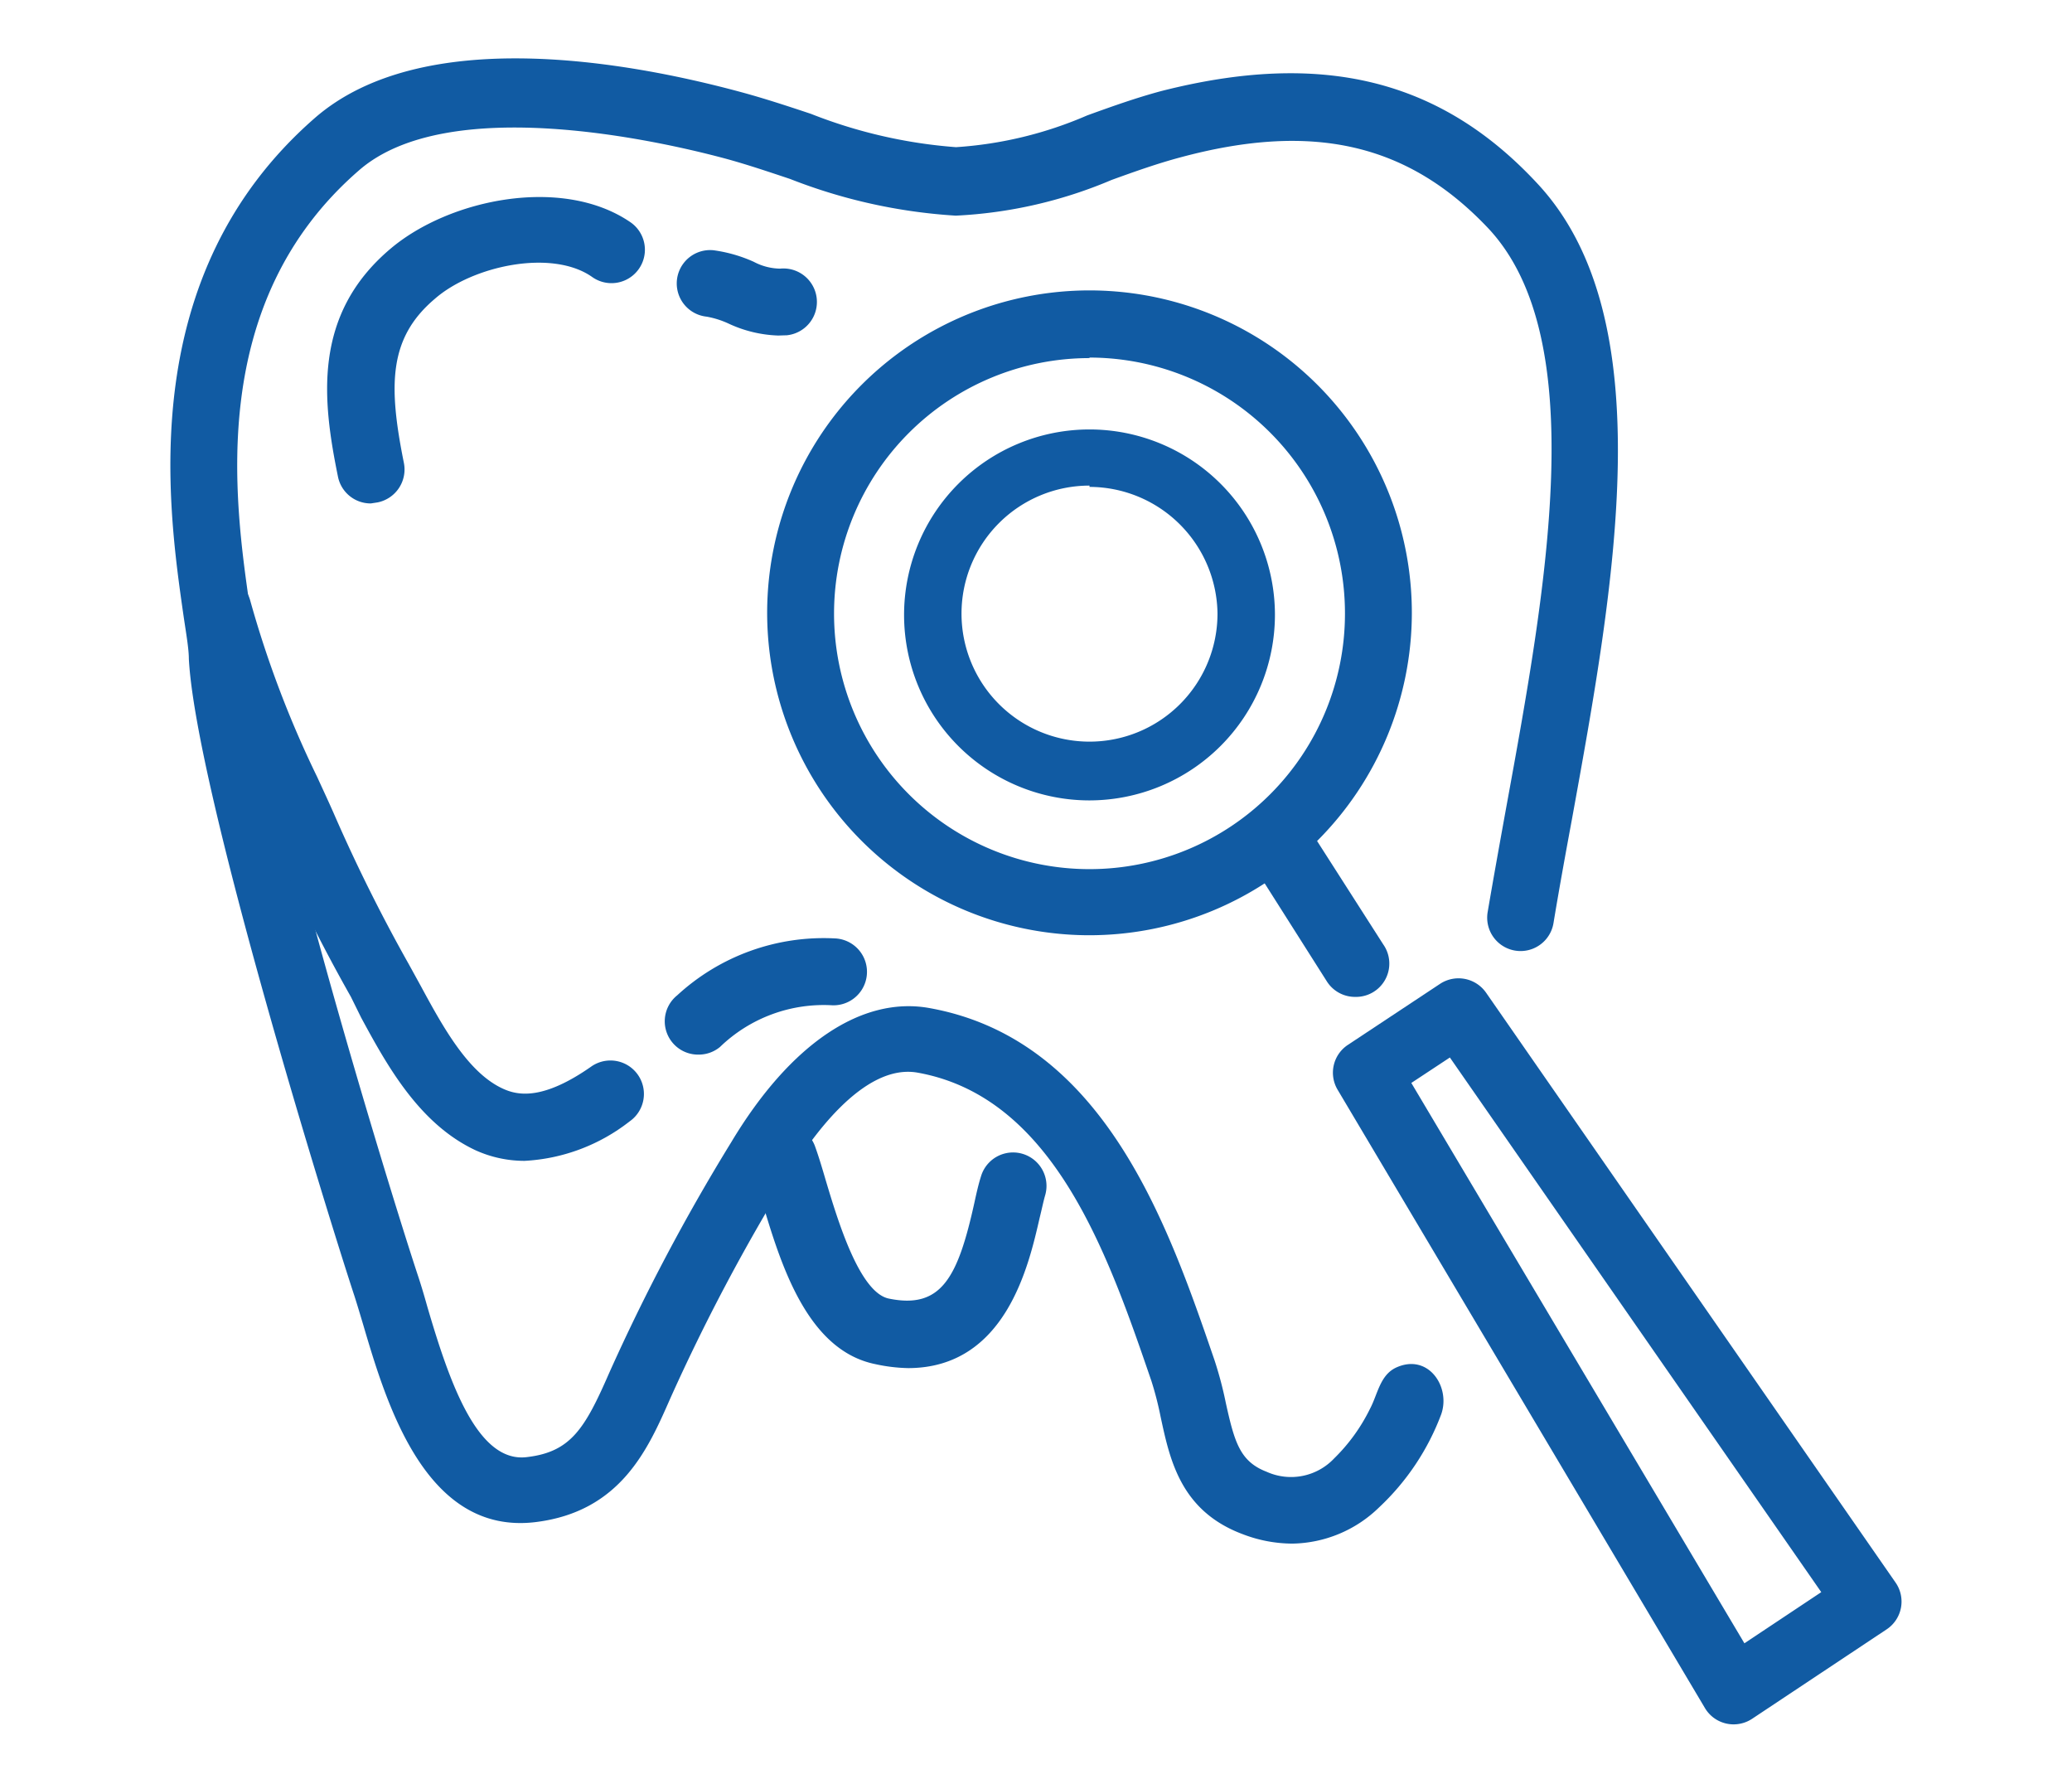
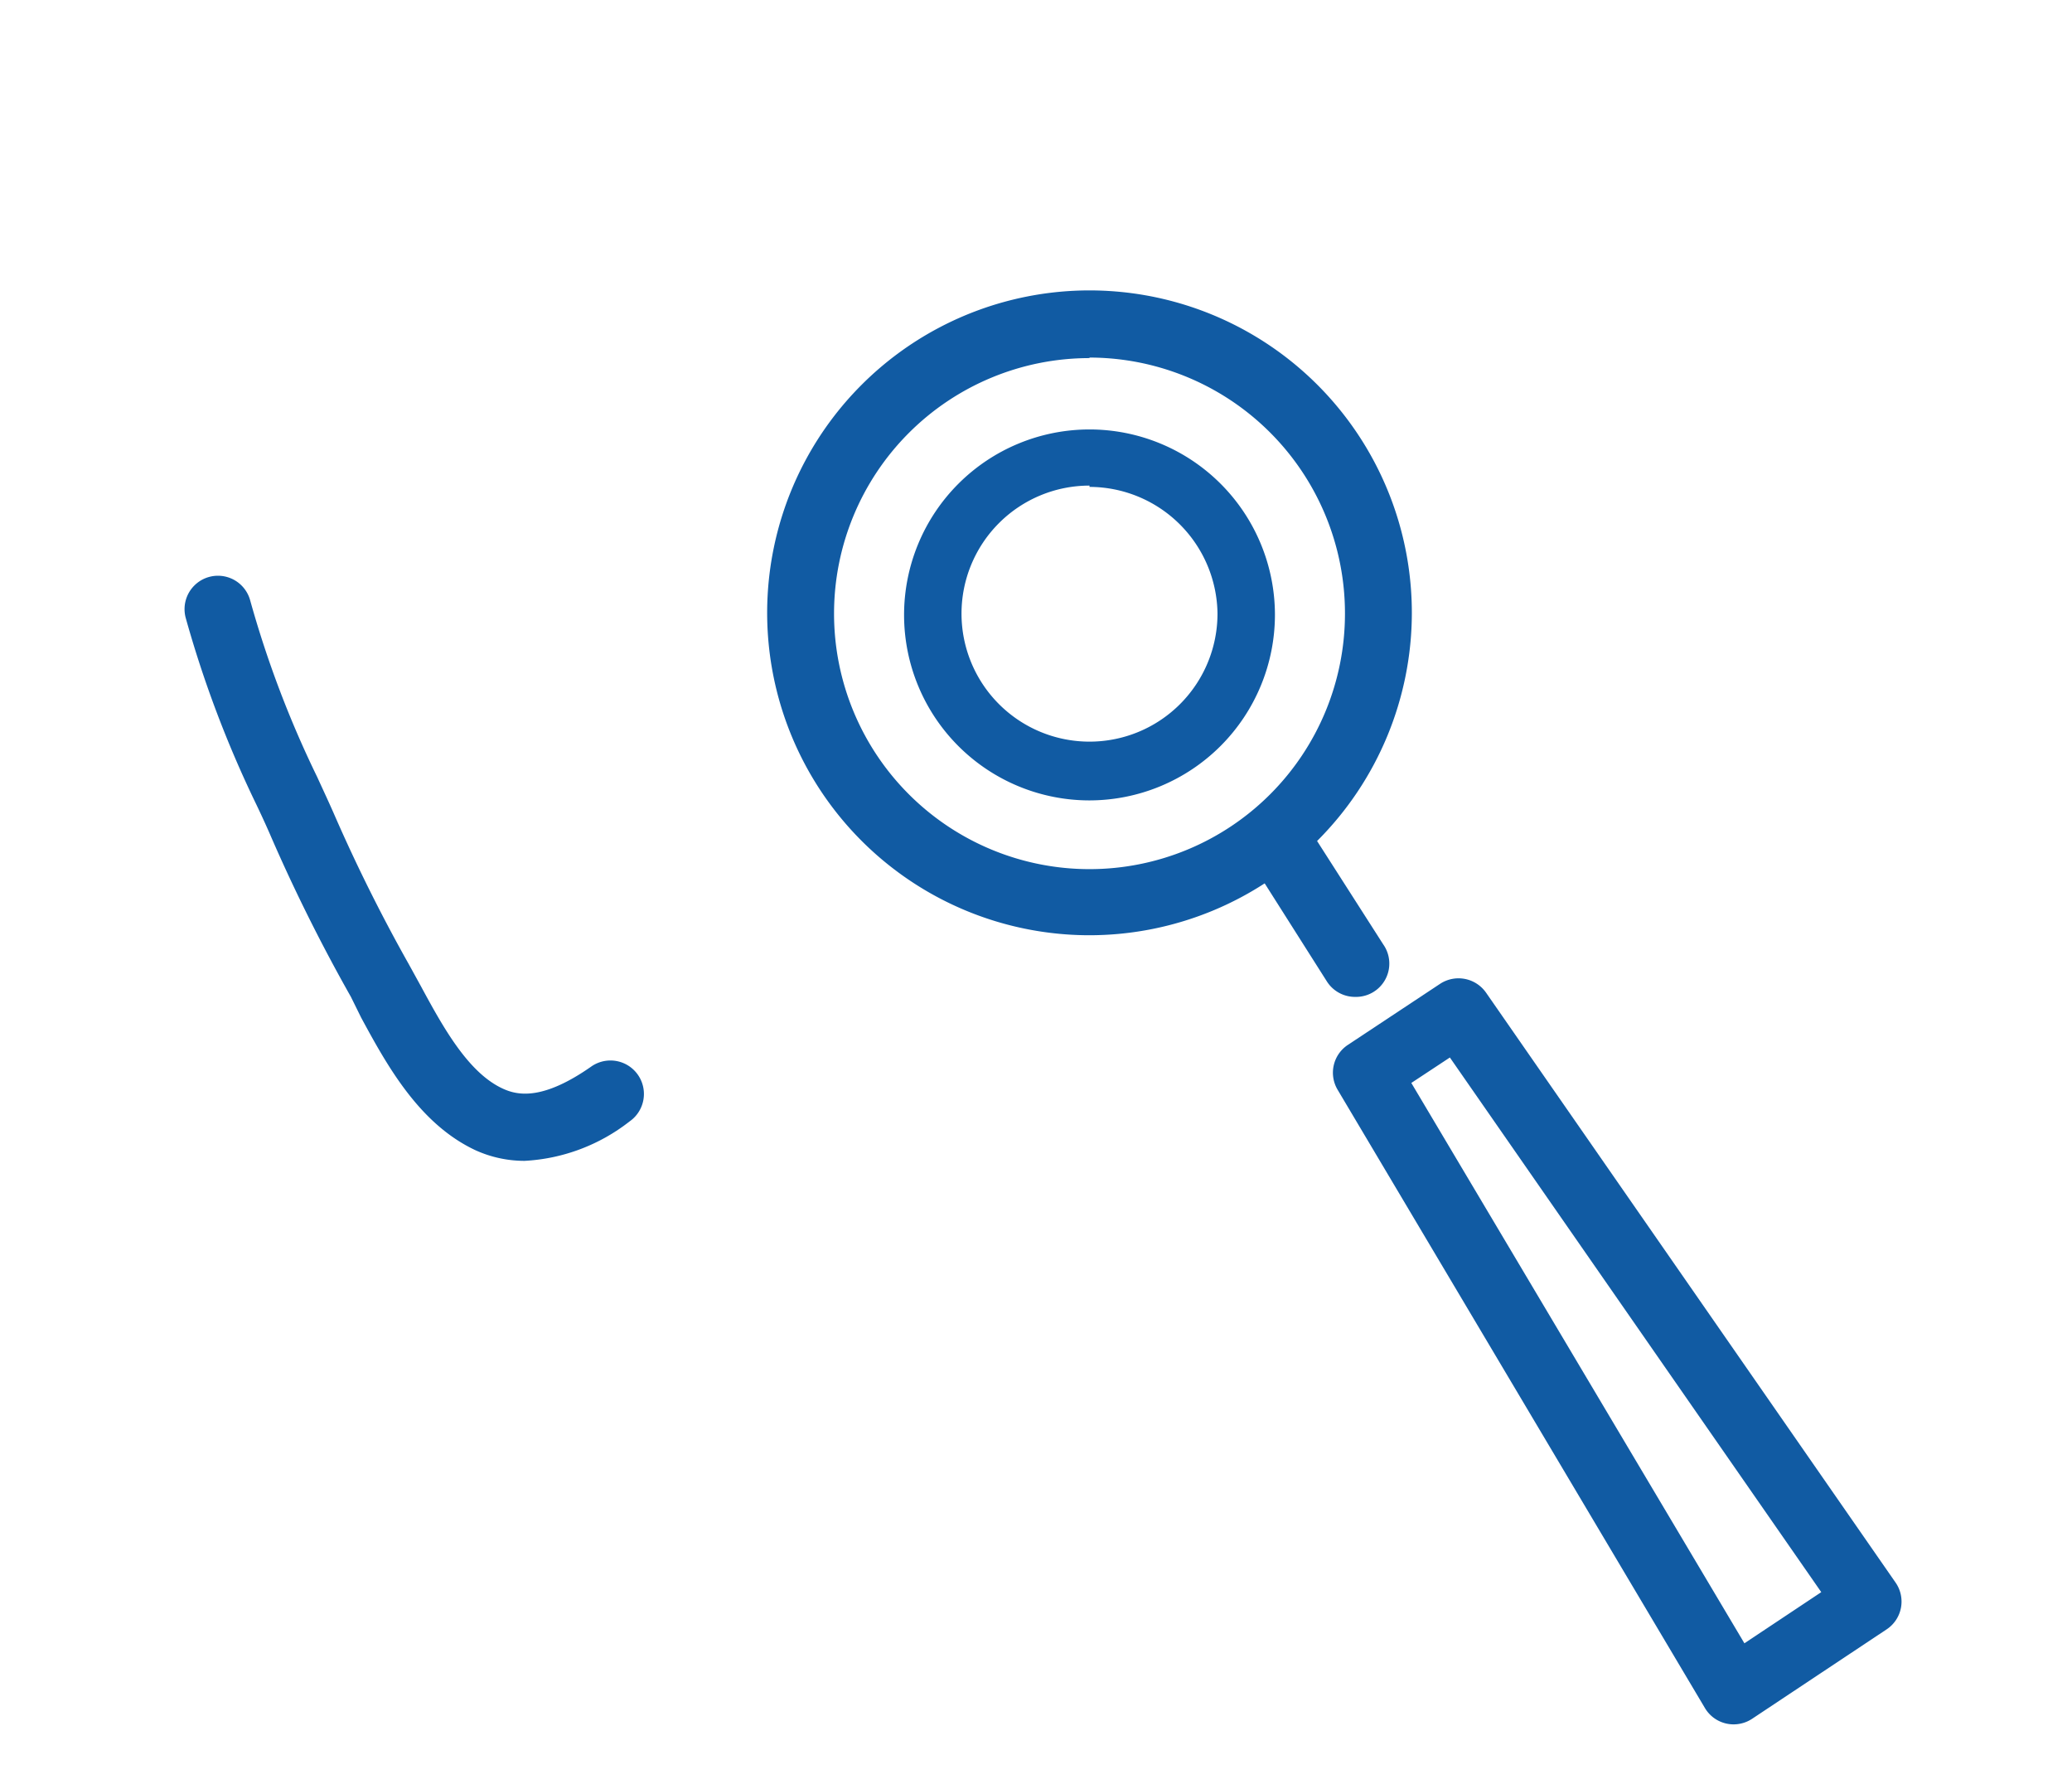
<svg xmlns="http://www.w3.org/2000/svg" viewBox="0 0 79 68">
  <defs>
    <style>.cls-1{fill:#115ba3;}</style>
  </defs>
  <title>icon</title>
  <g id="Layer_1" data-name="Layer 1">
    <path class="cls-1" d="M41.54,35.65A12.29,12.29,0,1,1,53.83,23.37,12.3,12.3,0,0,1,41.54,35.65Zm0-22a9.74,9.74,0,1,0,9.74,9.74A9.75,9.75,0,0,0,41.54,13.63Z" />
    <path class="cls-1" d="M41.54,30.51a7.07,7.07,0,1,1,7.07-7.07A7.08,7.08,0,0,1,41.54,30.51Zm0-12a4.88,4.88,0,1,0,4.88,4.88A4.89,4.89,0,0,0,41.54,18.56Z" />
    <path class="cls-1" d="M51.67,38a1.27,1.27,0,0,1-1.08-.59l-2.88-4.54a1.27,1.27,0,1,1,2.15-1.37L52.74,36a1.27,1.27,0,0,1-1.07,2Z" />
    <path class="cls-1" d="M66.1,65.73A1.27,1.27,0,0,1,65,65.1L51,41.54a1.27,1.27,0,0,1,.39-1.71l3.52-2.33a1.28,1.28,0,0,1,1.75.34L72.27,60.32a1.27,1.27,0,0,1-.34,1.79l-5.13,3.41A1.28,1.28,0,0,1,66.1,65.73ZM53.81,41.28l12.7,21.36,2.93-1.95L55.28,40.31Z" />
-     <path class="cls-1" d="M49.27,58.84a5.32,5.32,0,0,1-1.89-.36C45,57.59,44.6,55.62,44.25,54a12.54,12.54,0,0,0-.35-1.36c-1.65-4.81-3.71-10.81-8.9-11.75-2.11-.39-4.15,2.61-4.94,3.91a74.21,74.21,0,0,0-4.51,8.52c-.84,1.91-1.88,4.3-5.13,4.7-4.2.51-5.69-4.53-6.58-7.55-.12-.4-.23-.77-.33-1.08-.93-2.82-6.05-19.28-6.31-24.28,0-.39-.11-1-.21-1.69-.6-4.19-1.85-12.92,5-18.91,4.09-3.58,11.94-2.17,16.26-1,.89.24,1.8.54,2.67.83a18.88,18.88,0,0,0,5.53,1.27h0a15,15,0,0,0,5-1.21c.91-.33,1.86-.67,2.83-.93C50.37,1.92,54.91,3,58.62,7c4.79,5.14,2.94,15.29,1.31,24.25-.25,1.35-.49,2.67-.7,3.94a1.27,1.27,0,0,1-2.51-.42c.22-1.29.46-2.62.71-4,1.53-8.36,3.25-17.84-.67-22.05C53.71,5.48,50.08,4.63,45,6c-.86.23-1.71.53-2.62.86a17.27,17.27,0,0,1-5.94,1.36,20.75,20.75,0,0,1-6.32-1.4c-.87-.29-1.7-.57-2.52-.79-2.4-.64-10.52-2.51-13.92.47C7.86,11.55,8.94,19.07,9.52,23.1c.11.79.2,1.41.23,1.92.23,4.34,4.94,19.84,6.19,23.62.11.33.23.73.35,1.16.85,2.9,1.92,6,3.82,5.74,1.65-.2,2.19-1.08,3.11-3.19a76.45,76.45,0,0,1,4.66-8.81c2.26-3.77,5-5.59,7.58-5.11,6.65,1.21,9.08,8.27,10.85,13.43a14.53,14.53,0,0,1,.43,1.63c.33,1.49.54,2.22,1.55,2.61a2.26,2.26,0,0,0,2.58-.51,6.87,6.87,0,0,0,1.36-1.88c.3-.56.38-1.29,1-1.58,1.22-.56,2.09.73,1.72,1.78a9.36,9.36,0,0,1-2.37,3.55A4.84,4.84,0,0,1,49.27,58.84Z" />
-     <path class="cls-1" d="M26.63,40.2a1.27,1.27,0,0,1-.81-2.26,8.24,8.24,0,0,1,6-2.17,1.27,1.27,0,1,1-.08,2.55,5.69,5.69,0,0,0-4.29,1.59A1.27,1.27,0,0,1,26.63,40.2Z" />
    <path class="cls-1" d="M20,44.25a4.52,4.52,0,0,1-1.86-.4c-2.15-1-3.38-3.23-4.37-5.06L13.38,38a65.47,65.47,0,0,1-3-6c-.18-.42-.38-.86-.6-1.32a42.55,42.55,0,0,1-2.7-7.13,1.27,1.27,0,0,1,2.46-.66,39.69,39.69,0,0,0,2.55,6.72c.22.48.43.93.62,1.36a63,63,0,0,0,2.88,5.79l.44.8c.85,1.57,1.82,3.35,3.17,3.95.56.25,1.51.43,3.35-.86A1.27,1.27,0,0,1,24,42.75,7.1,7.1,0,0,1,20,44.25Z" />
-     <path class="cls-1" d="M34.62,52.15A6.35,6.35,0,0,1,33.38,52c-2.63-.53-3.63-3.86-4.35-6.29-.13-.43-.25-.83-.36-1.16a1.27,1.27,0,0,1,2.41-.84c.13.36.26.79.4,1.27.45,1.5,1.28,4.29,2.41,4.52,2,.41,2.63-.8,3.26-3.65.08-.37.16-.72.25-1a1.27,1.27,0,1,1,2.45.71c-.07.24-.13.54-.21.86C39.23,48.2,38.36,52.15,34.62,52.15Z" />
-     <path class="cls-1" d="M14.14,19.19a1.27,1.27,0,0,1-1.25-1c-.59-2.89-1-6.18,2-8.71,2.26-1.91,6.58-2.78,9.16-1a1.27,1.27,0,0,1-1.47,2.08c-1.53-1.08-4.56-.43-6,.83-1.76,1.49-1.78,3.28-1.18,6.26a1.28,1.28,0,0,1-1,1.5Z" />
-     <path class="cls-1" d="M29.67,12.79a4.84,4.84,0,0,1-1.88-.45,3.4,3.4,0,0,0-.85-.27,1.27,1.27,0,1,1,.27-2.53,5.53,5.53,0,0,1,1.53.44,2.2,2.2,0,0,0,1,.26A1.27,1.27,0,1,1,30,12.78Z" />
  </g>
</svg>